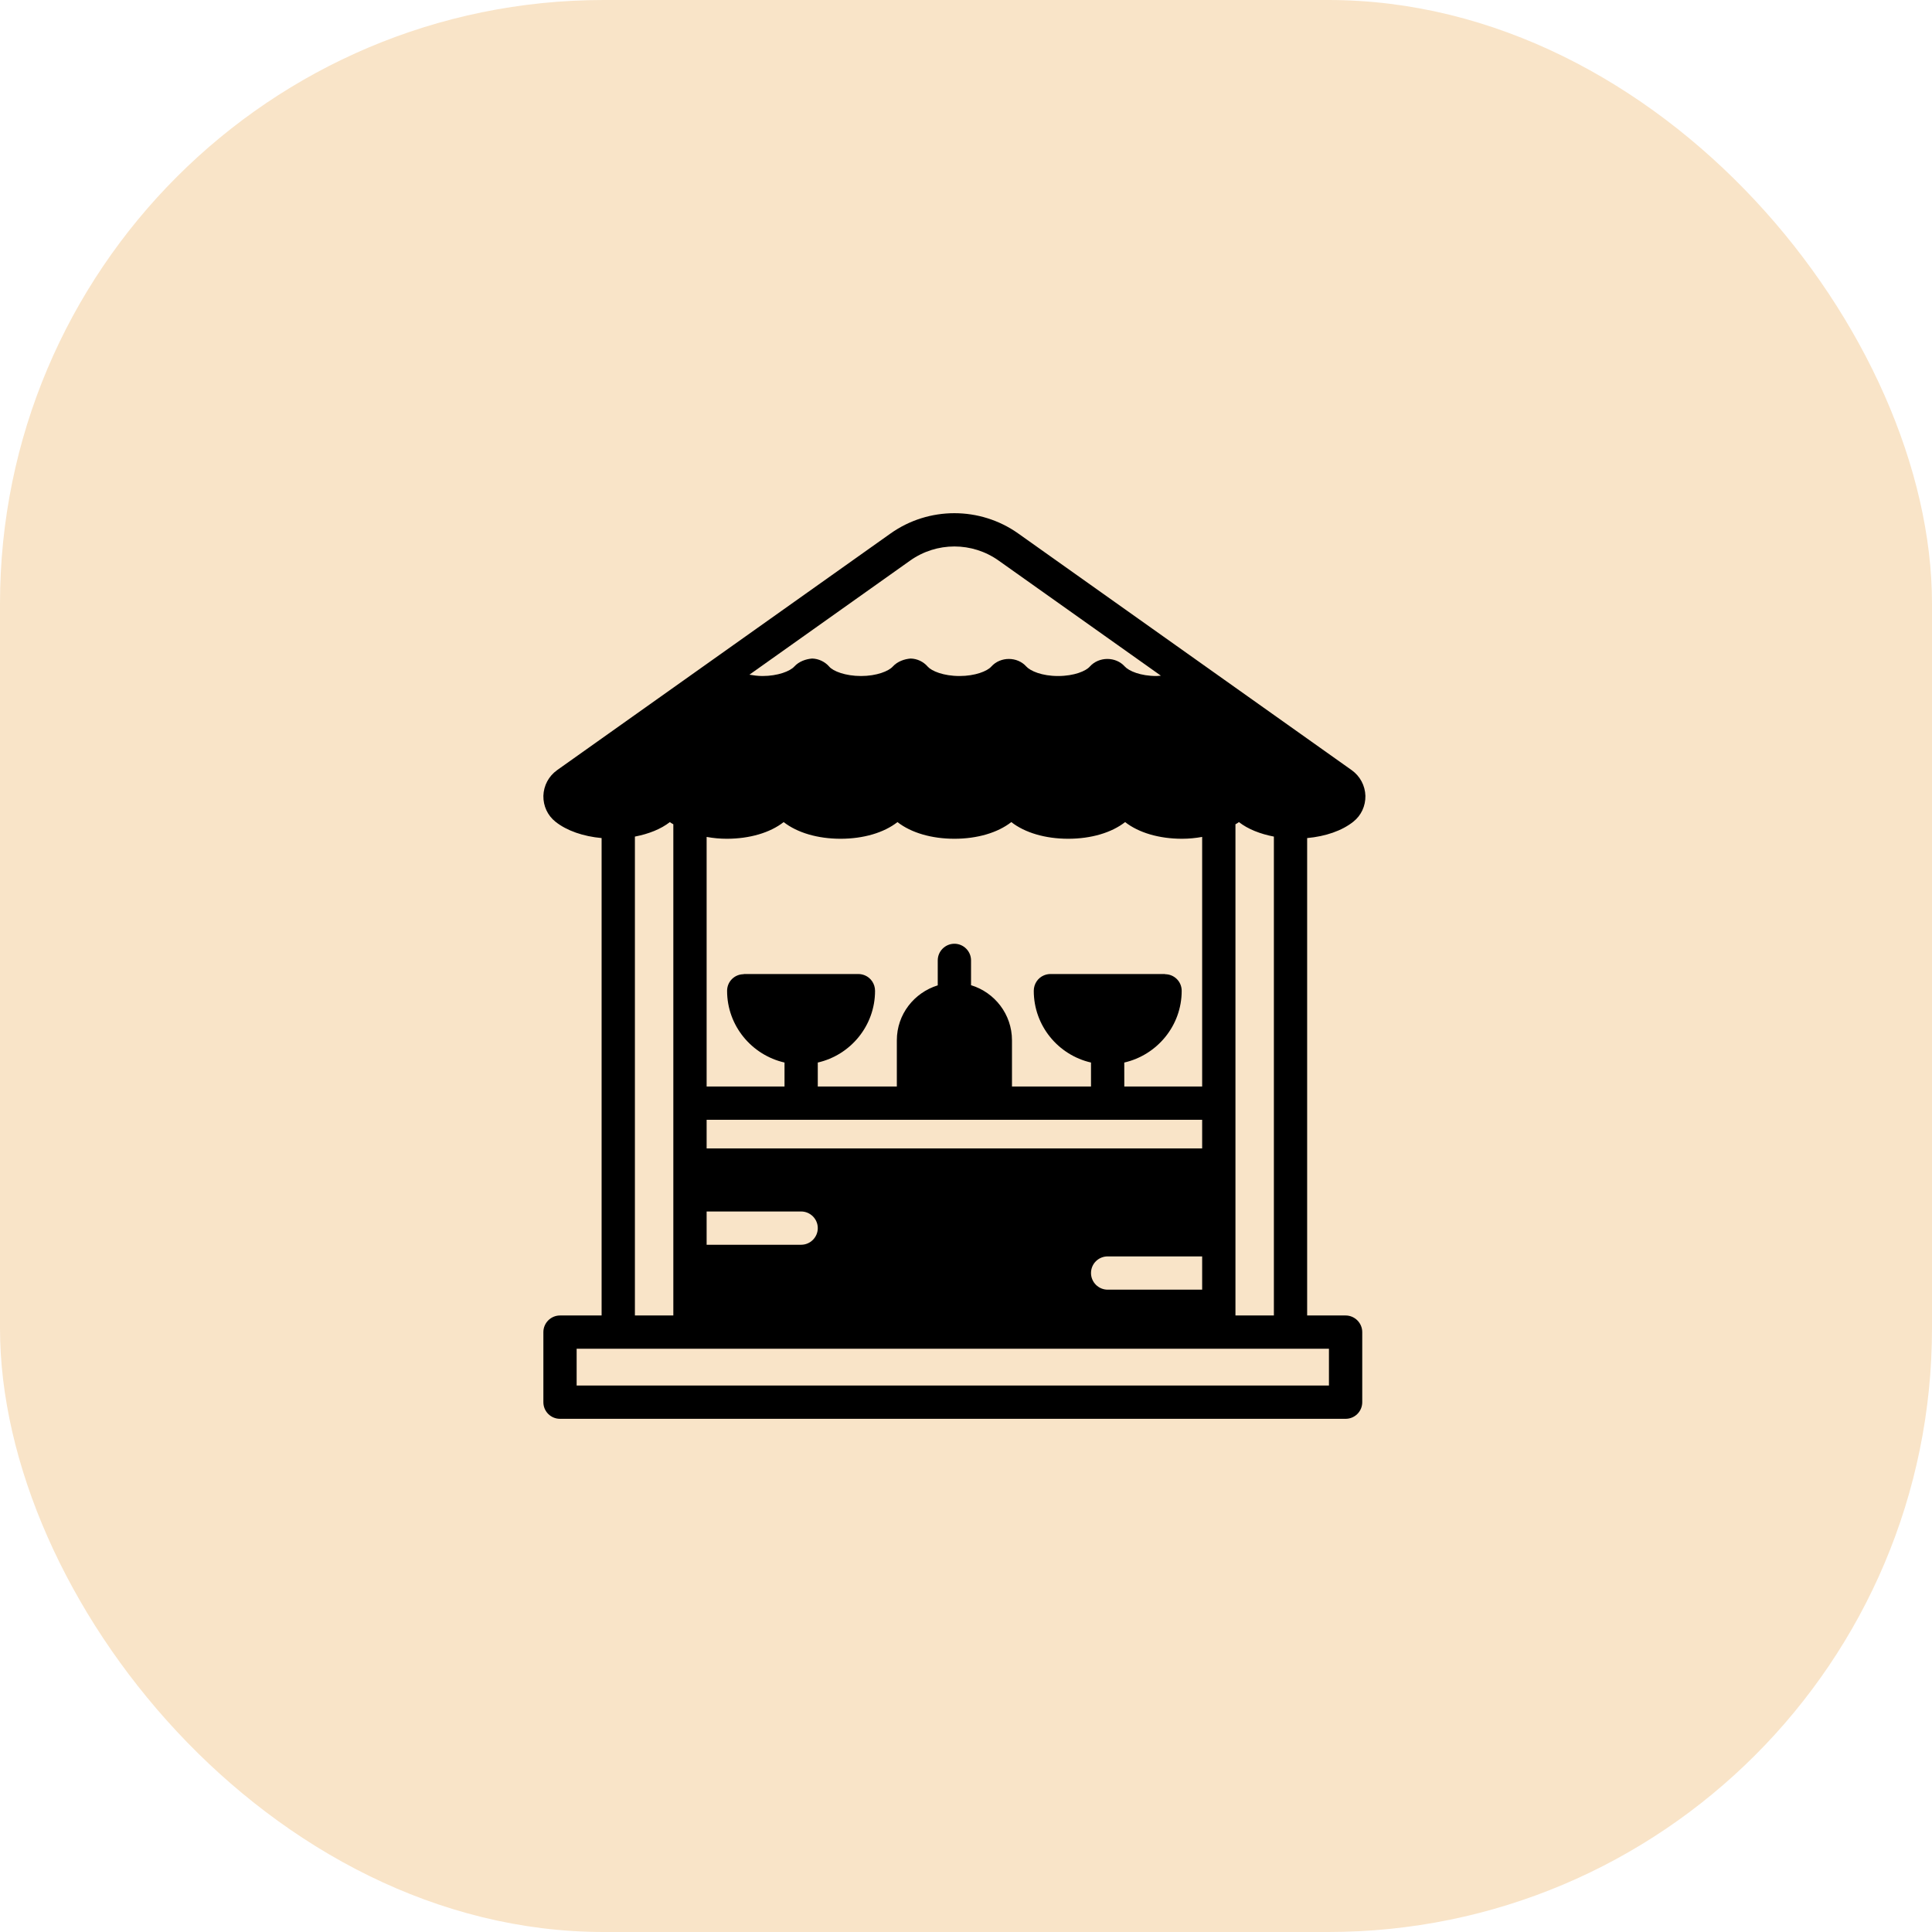
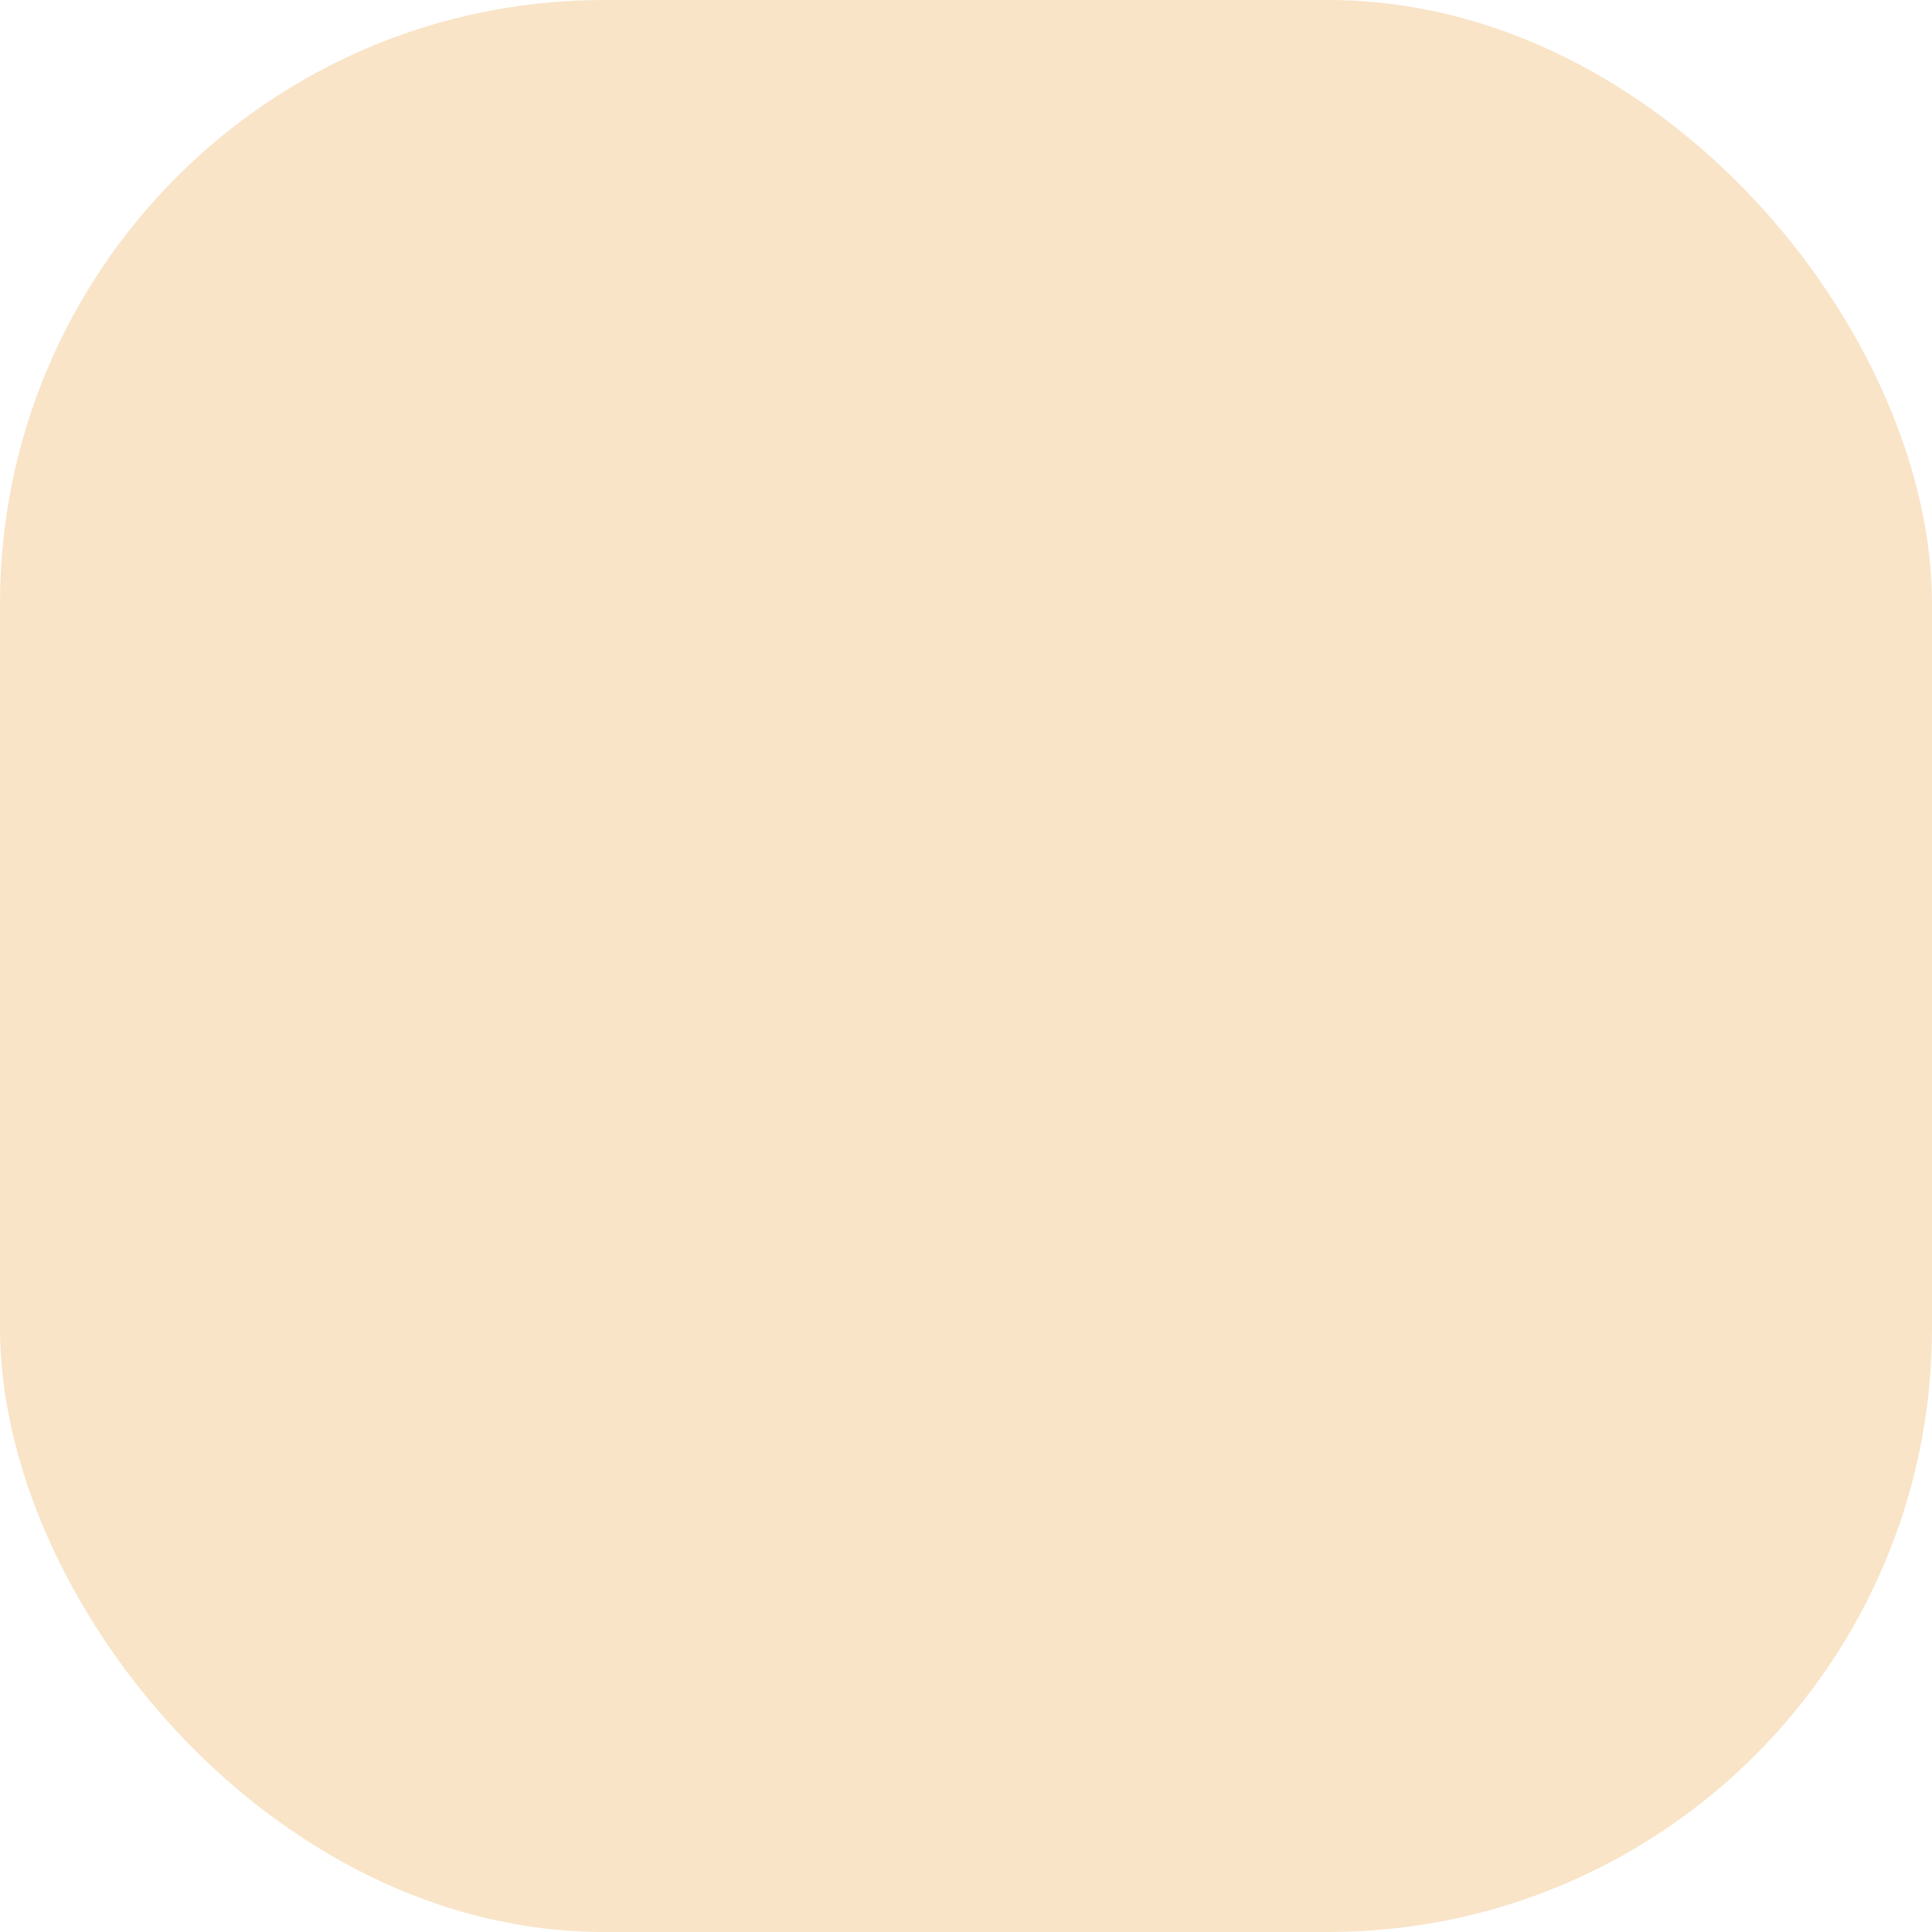
<svg xmlns="http://www.w3.org/2000/svg" width="64" height="64" viewBox="0 0 64 64" fill="none">
  <rect width="64" height="64" rx="20" fill="#F9E4C8" />
-   <path d="M44.575 43.577H43.301V27.762C43.908 27.707 44.454 27.52 44.828 27.222C45.093 27.013 45.236 26.699 45.231 26.363C45.22 26.021 45.054 25.712 44.779 25.514L33.727 17.67C32.464 16.777 30.766 16.777 29.504 17.67L18.452 25.514C18.177 25.712 18.011 26.021 18 26.363C17.995 26.699 18.138 27.013 18.402 27.222C18.777 27.52 19.323 27.707 19.929 27.762V43.577H18.551C18.248 43.577 18 43.825 18 44.128V46.449C18 46.757 18.248 47 18.551 47H44.575C44.878 47 45.126 46.757 45.126 46.449V44.128C45.126 43.825 44.878 43.577 44.575 43.577H44.575ZM40.926 27.305C40.964 27.283 41.008 27.261 41.041 27.233C41.339 27.465 41.742 27.625 42.199 27.713V43.577H40.926L40.926 27.305ZM30.144 18.574C31.026 17.945 32.206 17.945 33.087 18.574L38.456 22.383C38.407 22.383 38.363 22.394 38.313 22.394C37.779 22.394 37.393 22.228 37.255 22.074C36.963 21.749 36.406 21.743 36.103 22.079C35.976 22.228 35.584 22.394 35.05 22.394C34.515 22.394 34.13 22.228 33.992 22.074C33.7 21.749 33.143 21.743 32.84 22.079C32.707 22.234 32.299 22.394 31.787 22.394C31.252 22.394 30.861 22.228 30.734 22.085C30.591 21.92 30.387 21.82 30.166 21.815C29.962 21.831 29.73 21.909 29.576 22.079C29.438 22.234 29.036 22.394 28.523 22.394C28.005 22.394 27.598 22.234 27.471 22.085C27.328 21.92 27.118 21.82 26.903 21.815C26.699 21.831 26.468 21.909 26.313 22.079C26.175 22.234 25.767 22.394 25.255 22.394C25.101 22.394 24.957 22.372 24.825 22.35L30.144 18.574ZM23.408 27.724C23.623 27.763 23.843 27.785 24.075 27.785C24.83 27.785 25.508 27.586 25.96 27.233C26.412 27.586 27.09 27.785 27.845 27.785C28.6 27.785 29.278 27.586 29.73 27.233C30.182 27.586 30.86 27.785 31.616 27.785C32.371 27.785 33.049 27.586 33.501 27.233C33.953 27.586 34.631 27.785 35.386 27.785C36.141 27.785 36.819 27.586 37.271 27.233C37.723 27.586 38.401 27.785 39.156 27.785C39.388 27.785 39.608 27.762 39.823 27.724V35.992H37.244L37.243 35.198C38.329 34.95 39.145 33.98 39.145 32.823C39.145 32.514 38.897 32.272 38.594 32.272V32.266H34.796C34.719 32.266 34.647 32.283 34.581 32.31C34.383 32.393 34.245 32.591 34.245 32.823C34.245 33.98 35.055 34.95 36.141 35.198V35.992H33.523V34.46C33.523 33.6 32.949 32.873 32.167 32.636V31.814C32.167 31.511 31.919 31.263 31.616 31.263C31.312 31.263 31.064 31.511 31.064 31.814V32.641C30.282 32.883 29.709 33.6 29.709 34.46V35.992H27.09V35.198C28.176 34.95 28.987 33.98 28.987 32.823C28.987 32.591 28.849 32.393 28.651 32.31C28.584 32.283 28.513 32.266 28.435 32.266H24.637V32.272C24.334 32.272 24.086 32.514 24.086 32.823C24.086 33.98 24.902 34.95 25.988 35.198V35.992H23.408L23.408 27.724ZM23.408 37.095H39.823V38.043L23.408 38.043V37.095ZM39.823 41.62V42.722H36.693C36.389 42.722 36.141 42.474 36.141 42.171C36.141 41.863 36.389 41.62 36.693 41.62H39.823ZM23.408 40.132H26.539C26.842 40.132 27.09 40.38 27.09 40.683C27.09 40.986 26.842 41.234 26.539 41.234H23.408V40.132ZM21.032 27.713C21.489 27.625 21.892 27.465 22.19 27.233C22.223 27.261 22.267 27.283 22.305 27.305V43.577H21.032L21.032 27.713ZM44.023 45.897H19.102V44.679H44.023V45.897Z" fill="black" />
</svg>